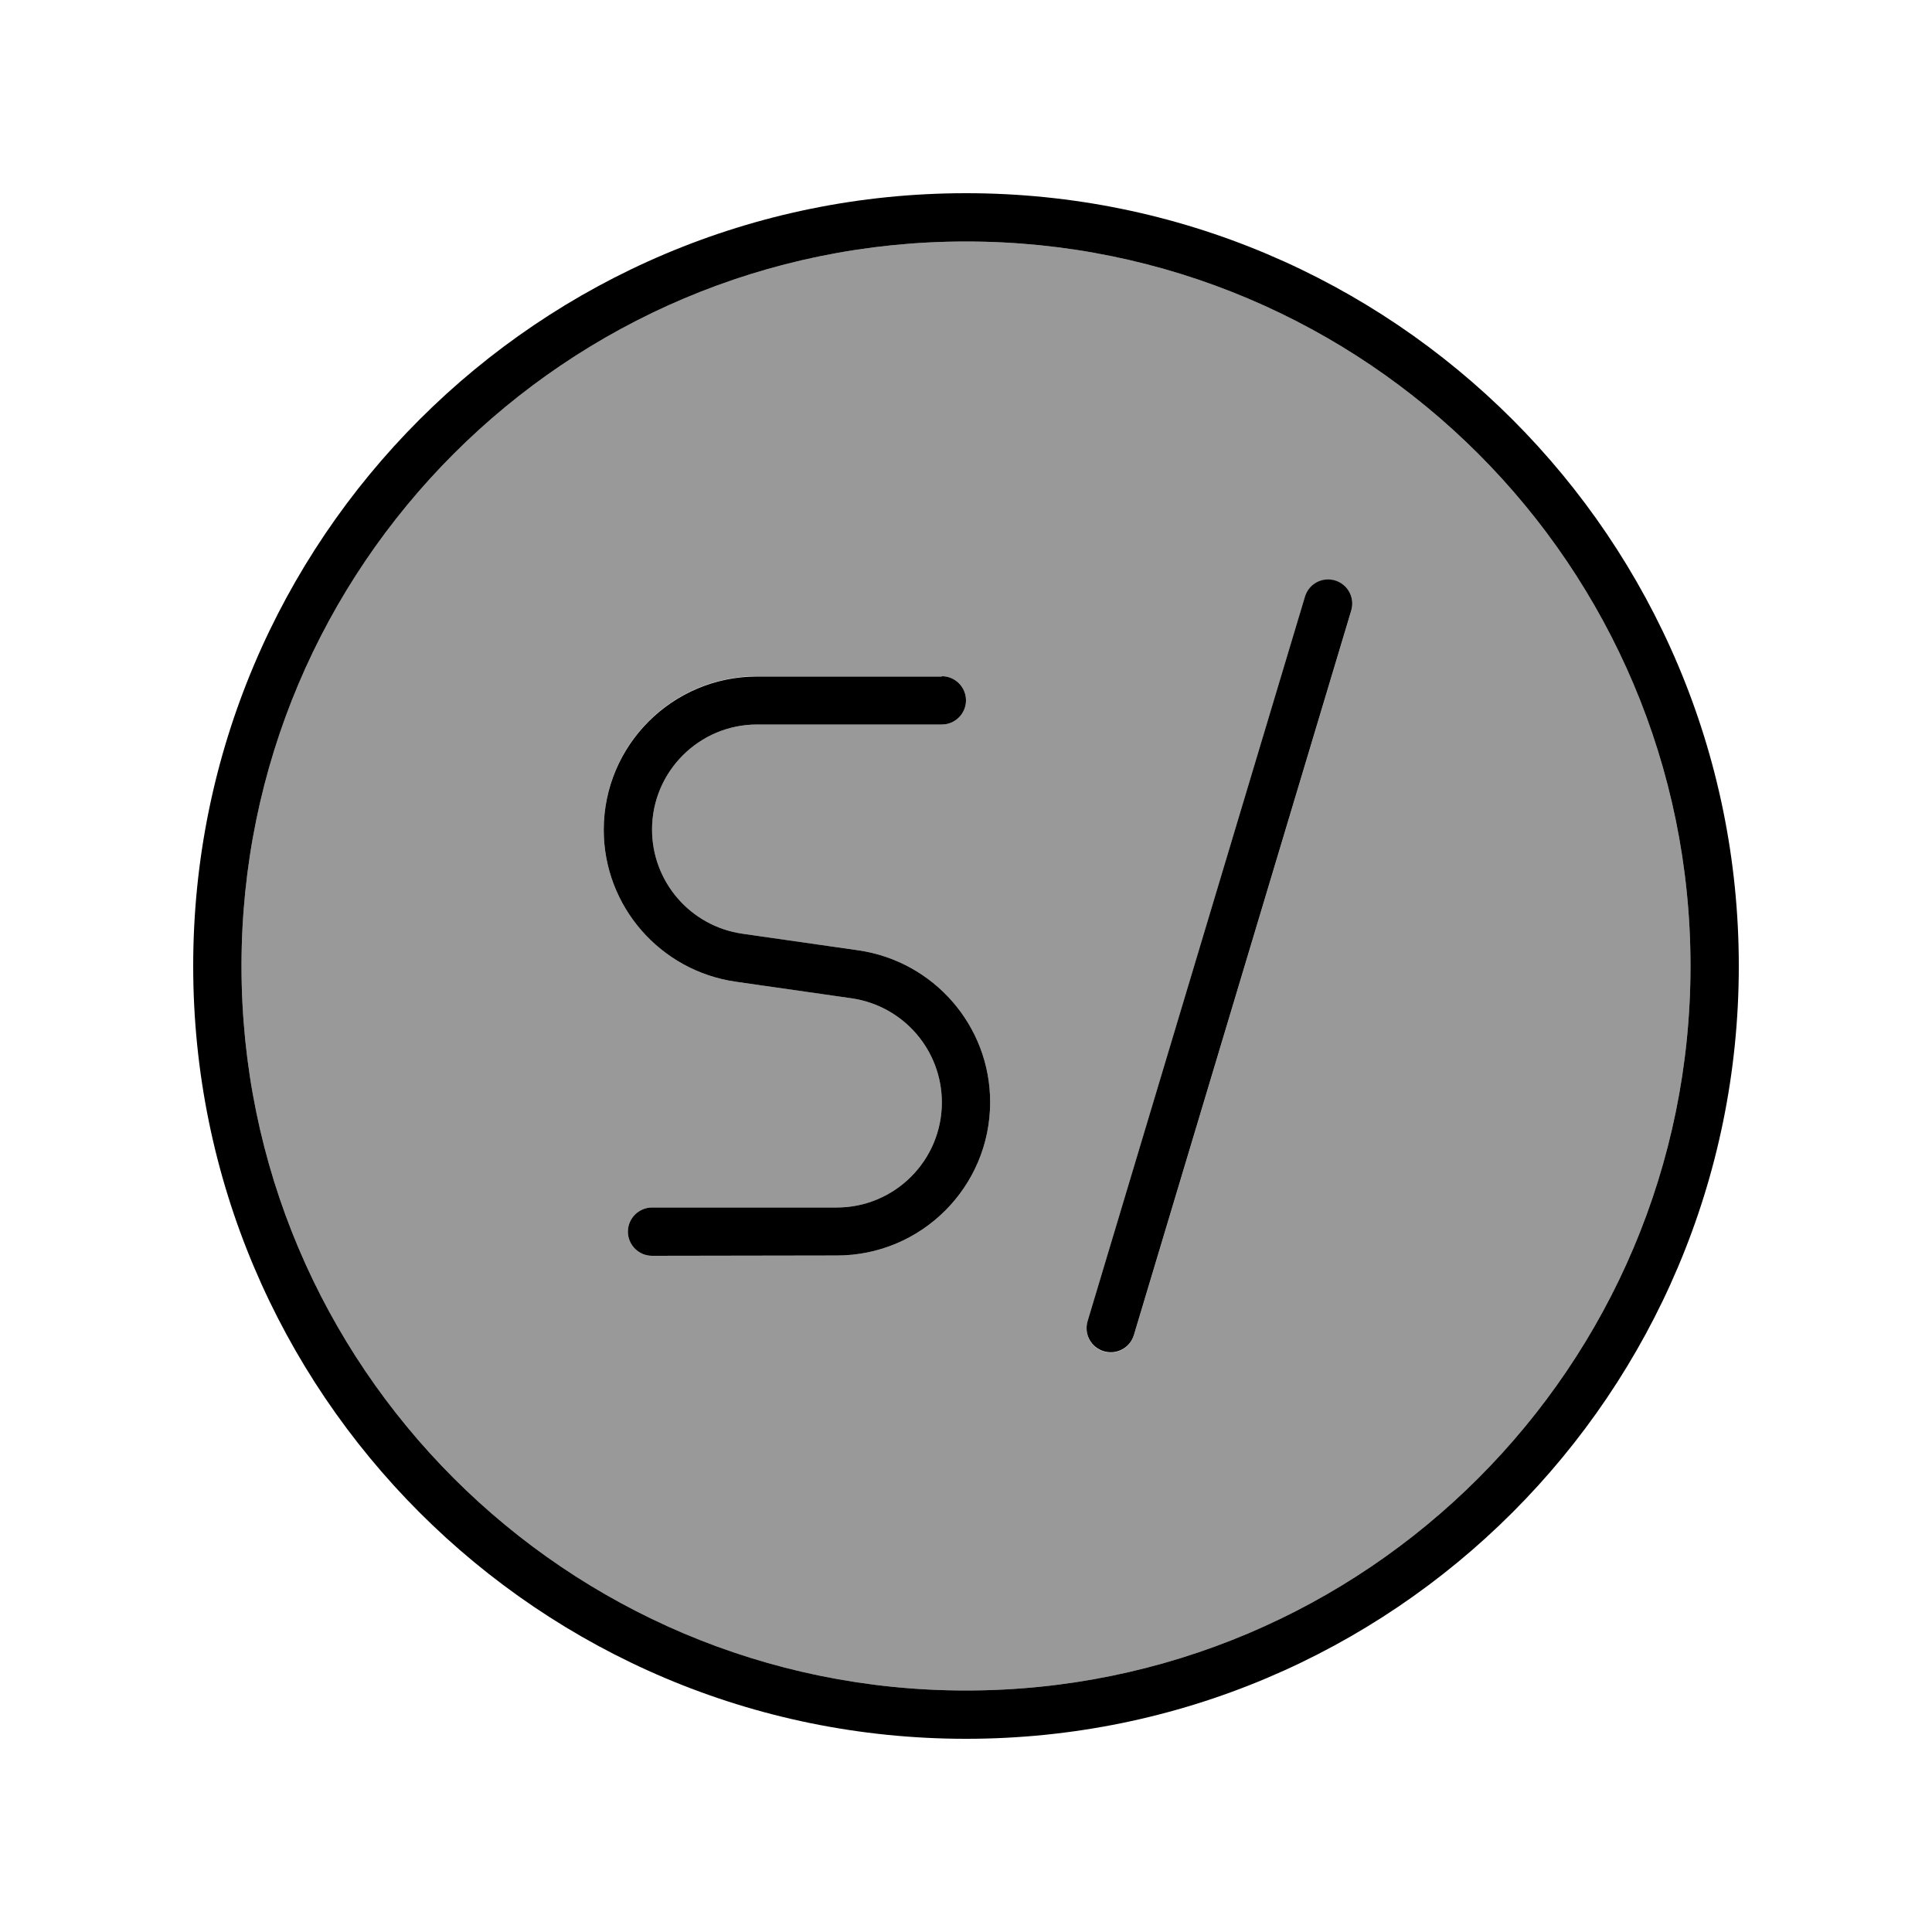
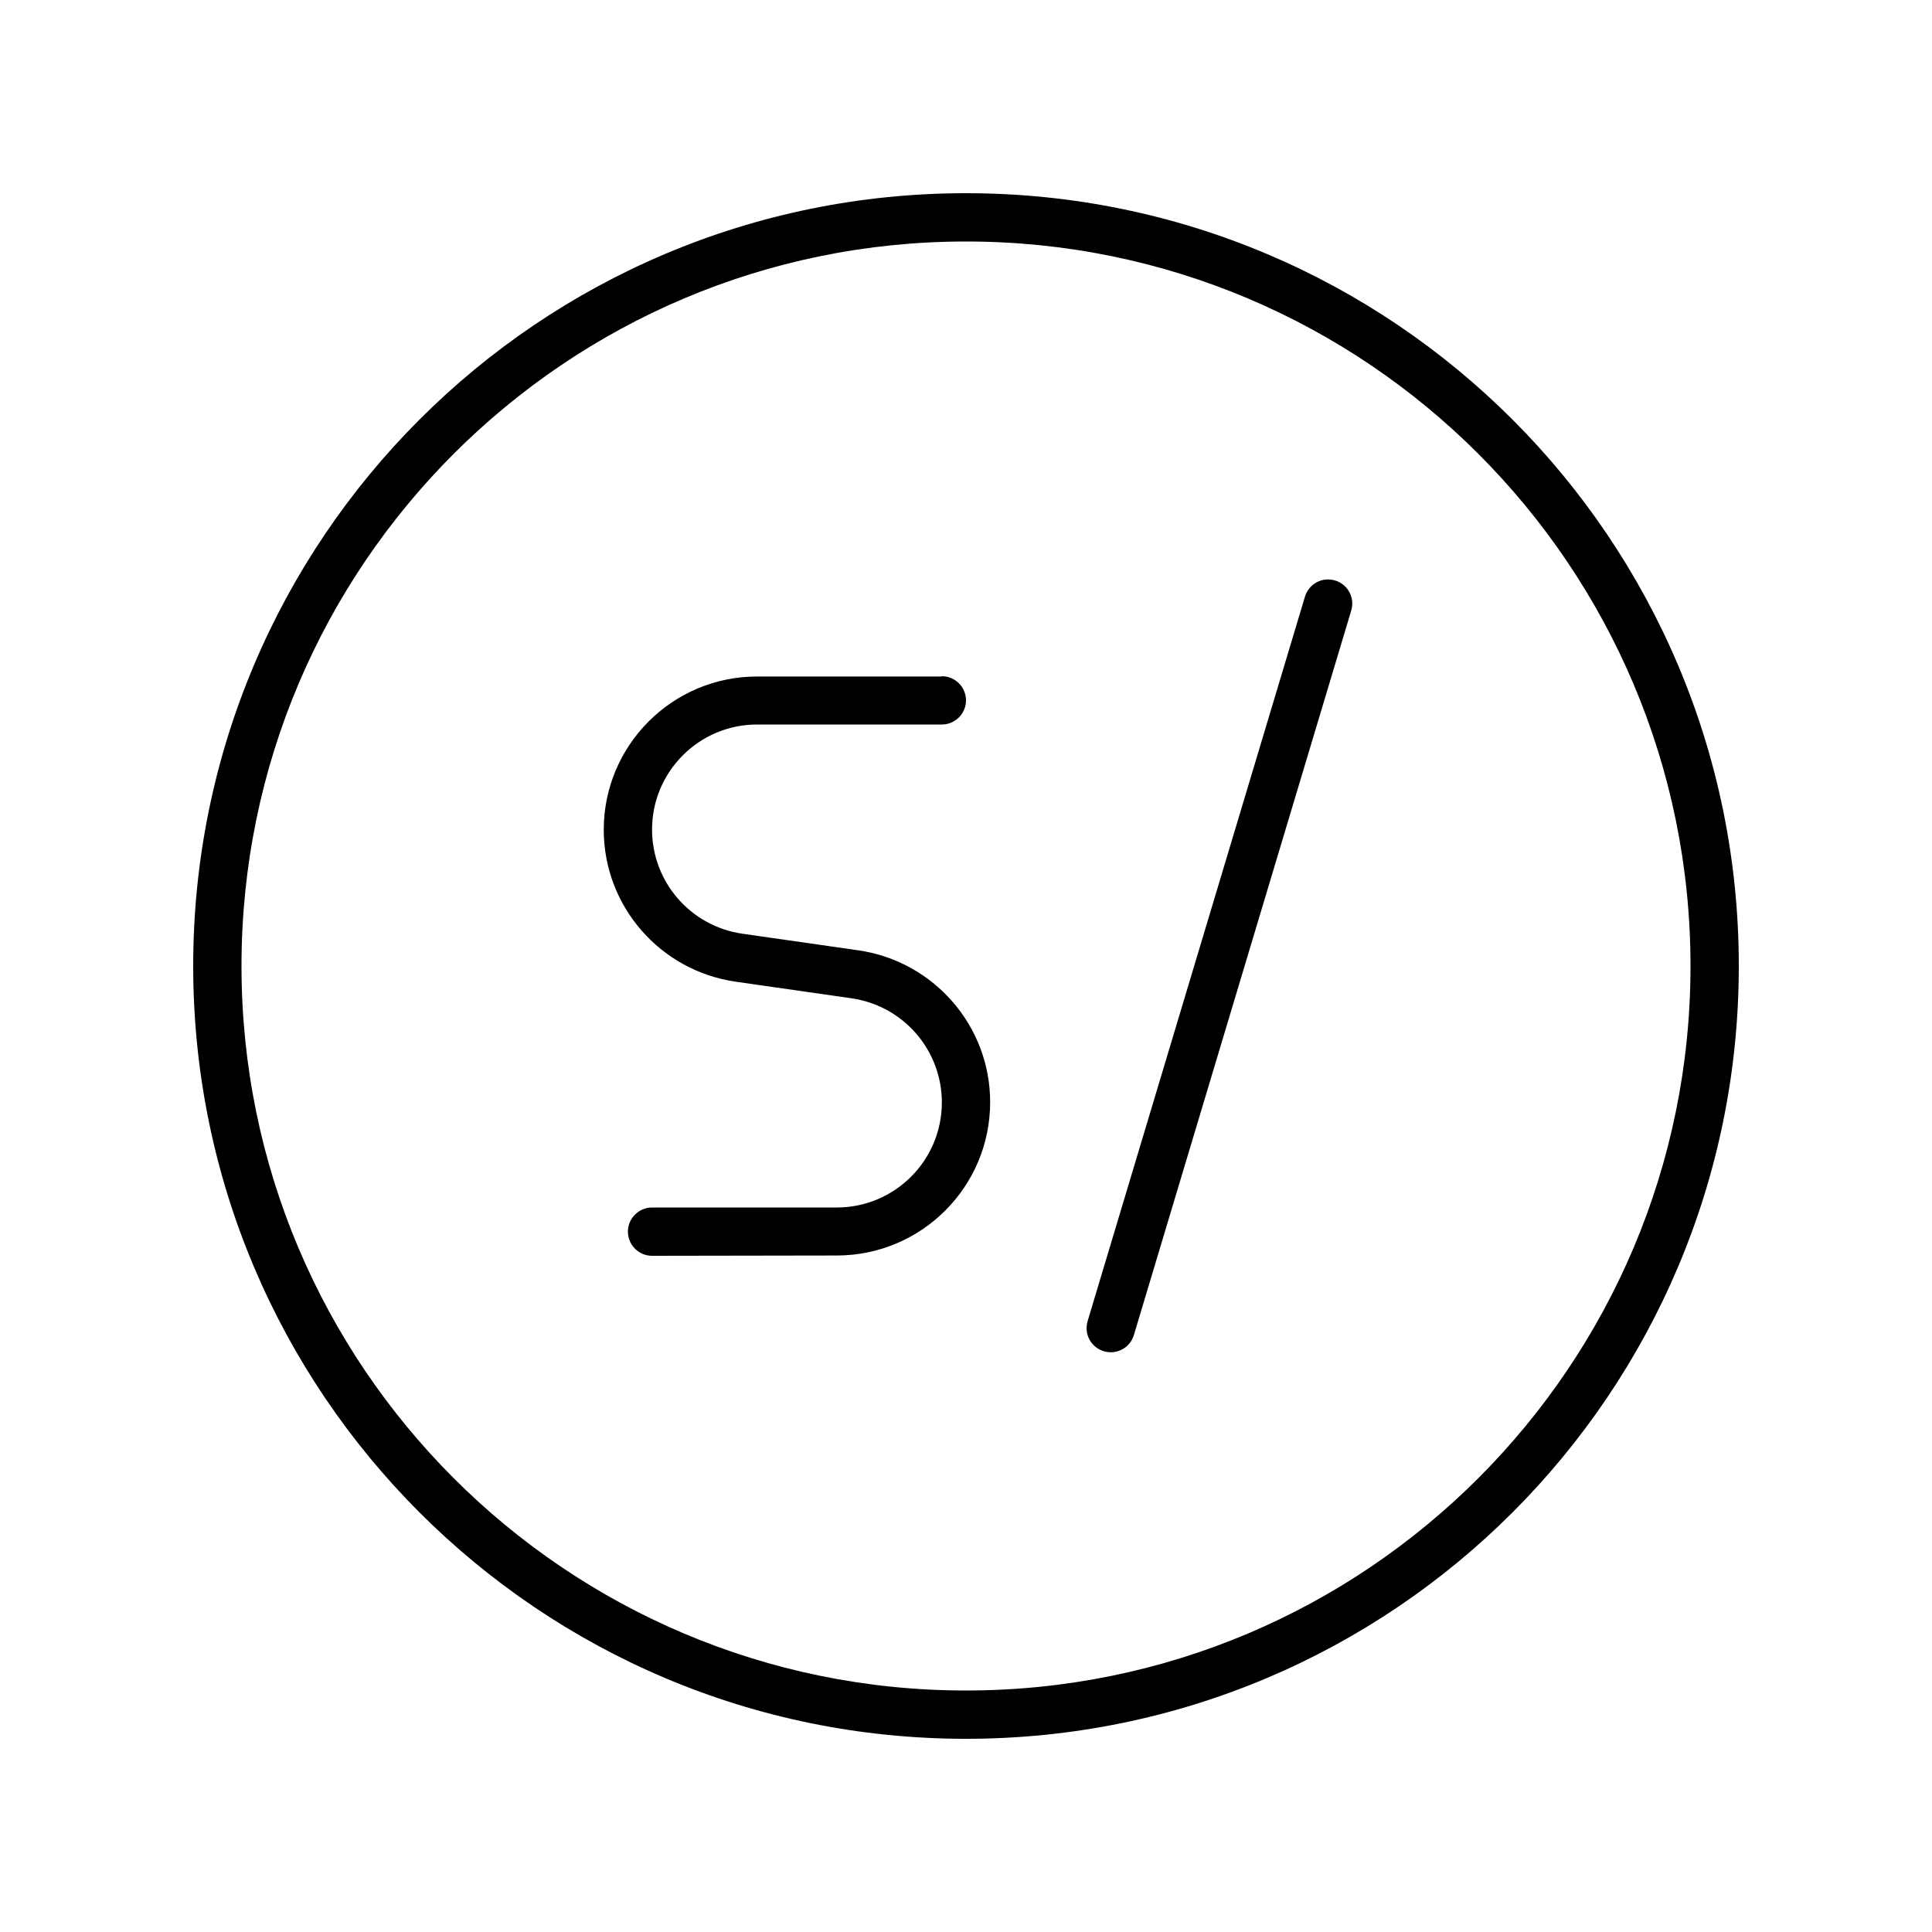
<svg xmlns="http://www.w3.org/2000/svg" viewBox="0 0 640 640">
-   <path opacity=".4" fill="currentColor" d="M80 320C80 452.5 187.5 560 320 560C452.5 560 560 452.5 560 320C560 187.5 452.5 80 320 80C187.5 80 80 187.5 80 320zM200 274.8C200 246.7 222.8 224 250.8 224L312 224C316.4 224 320 227.6 320 232C320 236.4 316.4 240 312 240L250.8 240C231.6 240 216 255.6 216 274.8C216 292.1 228.7 306.8 245.9 309.3L284.3 314.8C309.3 318.4 328 339.8 328 365.1C328 393.2 305.2 415.9 277.2 415.9L216 416C211.6 416 208 412.4 208 408C208 403.6 211.6 400 216 400L277.2 400C296.4 400 312 384.4 312 365.2C312 347.9 299.3 333.2 282.1 330.7L243.7 325.2C218.7 321.6 200 300.2 200 274.9zM360.3 437.7L432.3 197.7C433.6 193.5 438 191.1 442.3 192.4C446.6 193.7 448.9 198.1 447.6 202.4L375.6 442.4C374.3 446.6 369.9 449 365.6 447.7C361.4 446.4 359 442 360.3 437.7z" />
  <path fill="currentColor" d="M320 576C178.6 576 64 461.4 64 320C64 178.6 178.6 64 320 64C461.4 64 576 178.6 576 320C576 461.4 461.4 576 320 576zM320 80C187.5 80 80 187.5 80 320C80 452.5 187.5 560 320 560C452.5 560 560 452.5 560 320C560 187.5 452.5 80 320 80zM442.3 192.3C446.5 193.6 448.9 198 447.6 202.3L375.6 442.3C374.3 446.5 369.9 448.9 365.6 447.6C361.4 446.3 359 441.9 360.3 437.6L432.3 197.6C433.6 193.4 438 191 442.3 192.3zM312 224C316.4 224 320 227.6 320 232C320 236.4 316.4 240 312 240L250.8 240C231.6 240 216 255.6 216 274.8C216 292.1 228.7 306.8 245.9 309.3L284.3 314.8C309.3 318.4 328 339.8 328 365.1C328 393.2 305.2 415.9 277.2 415.9L216 416C211.6 416 208 412.4 208 408C208 403.6 211.6 400 216 400L277.2 400C296.4 400 312 384.4 312 365.2C312 347.9 299.3 333.2 282.1 330.7L243.7 325.2C218.7 321.6 200 300.2 200 274.9C200 246.8 222.8 224.1 250.8 224.1L312 224.1z" />
</svg>